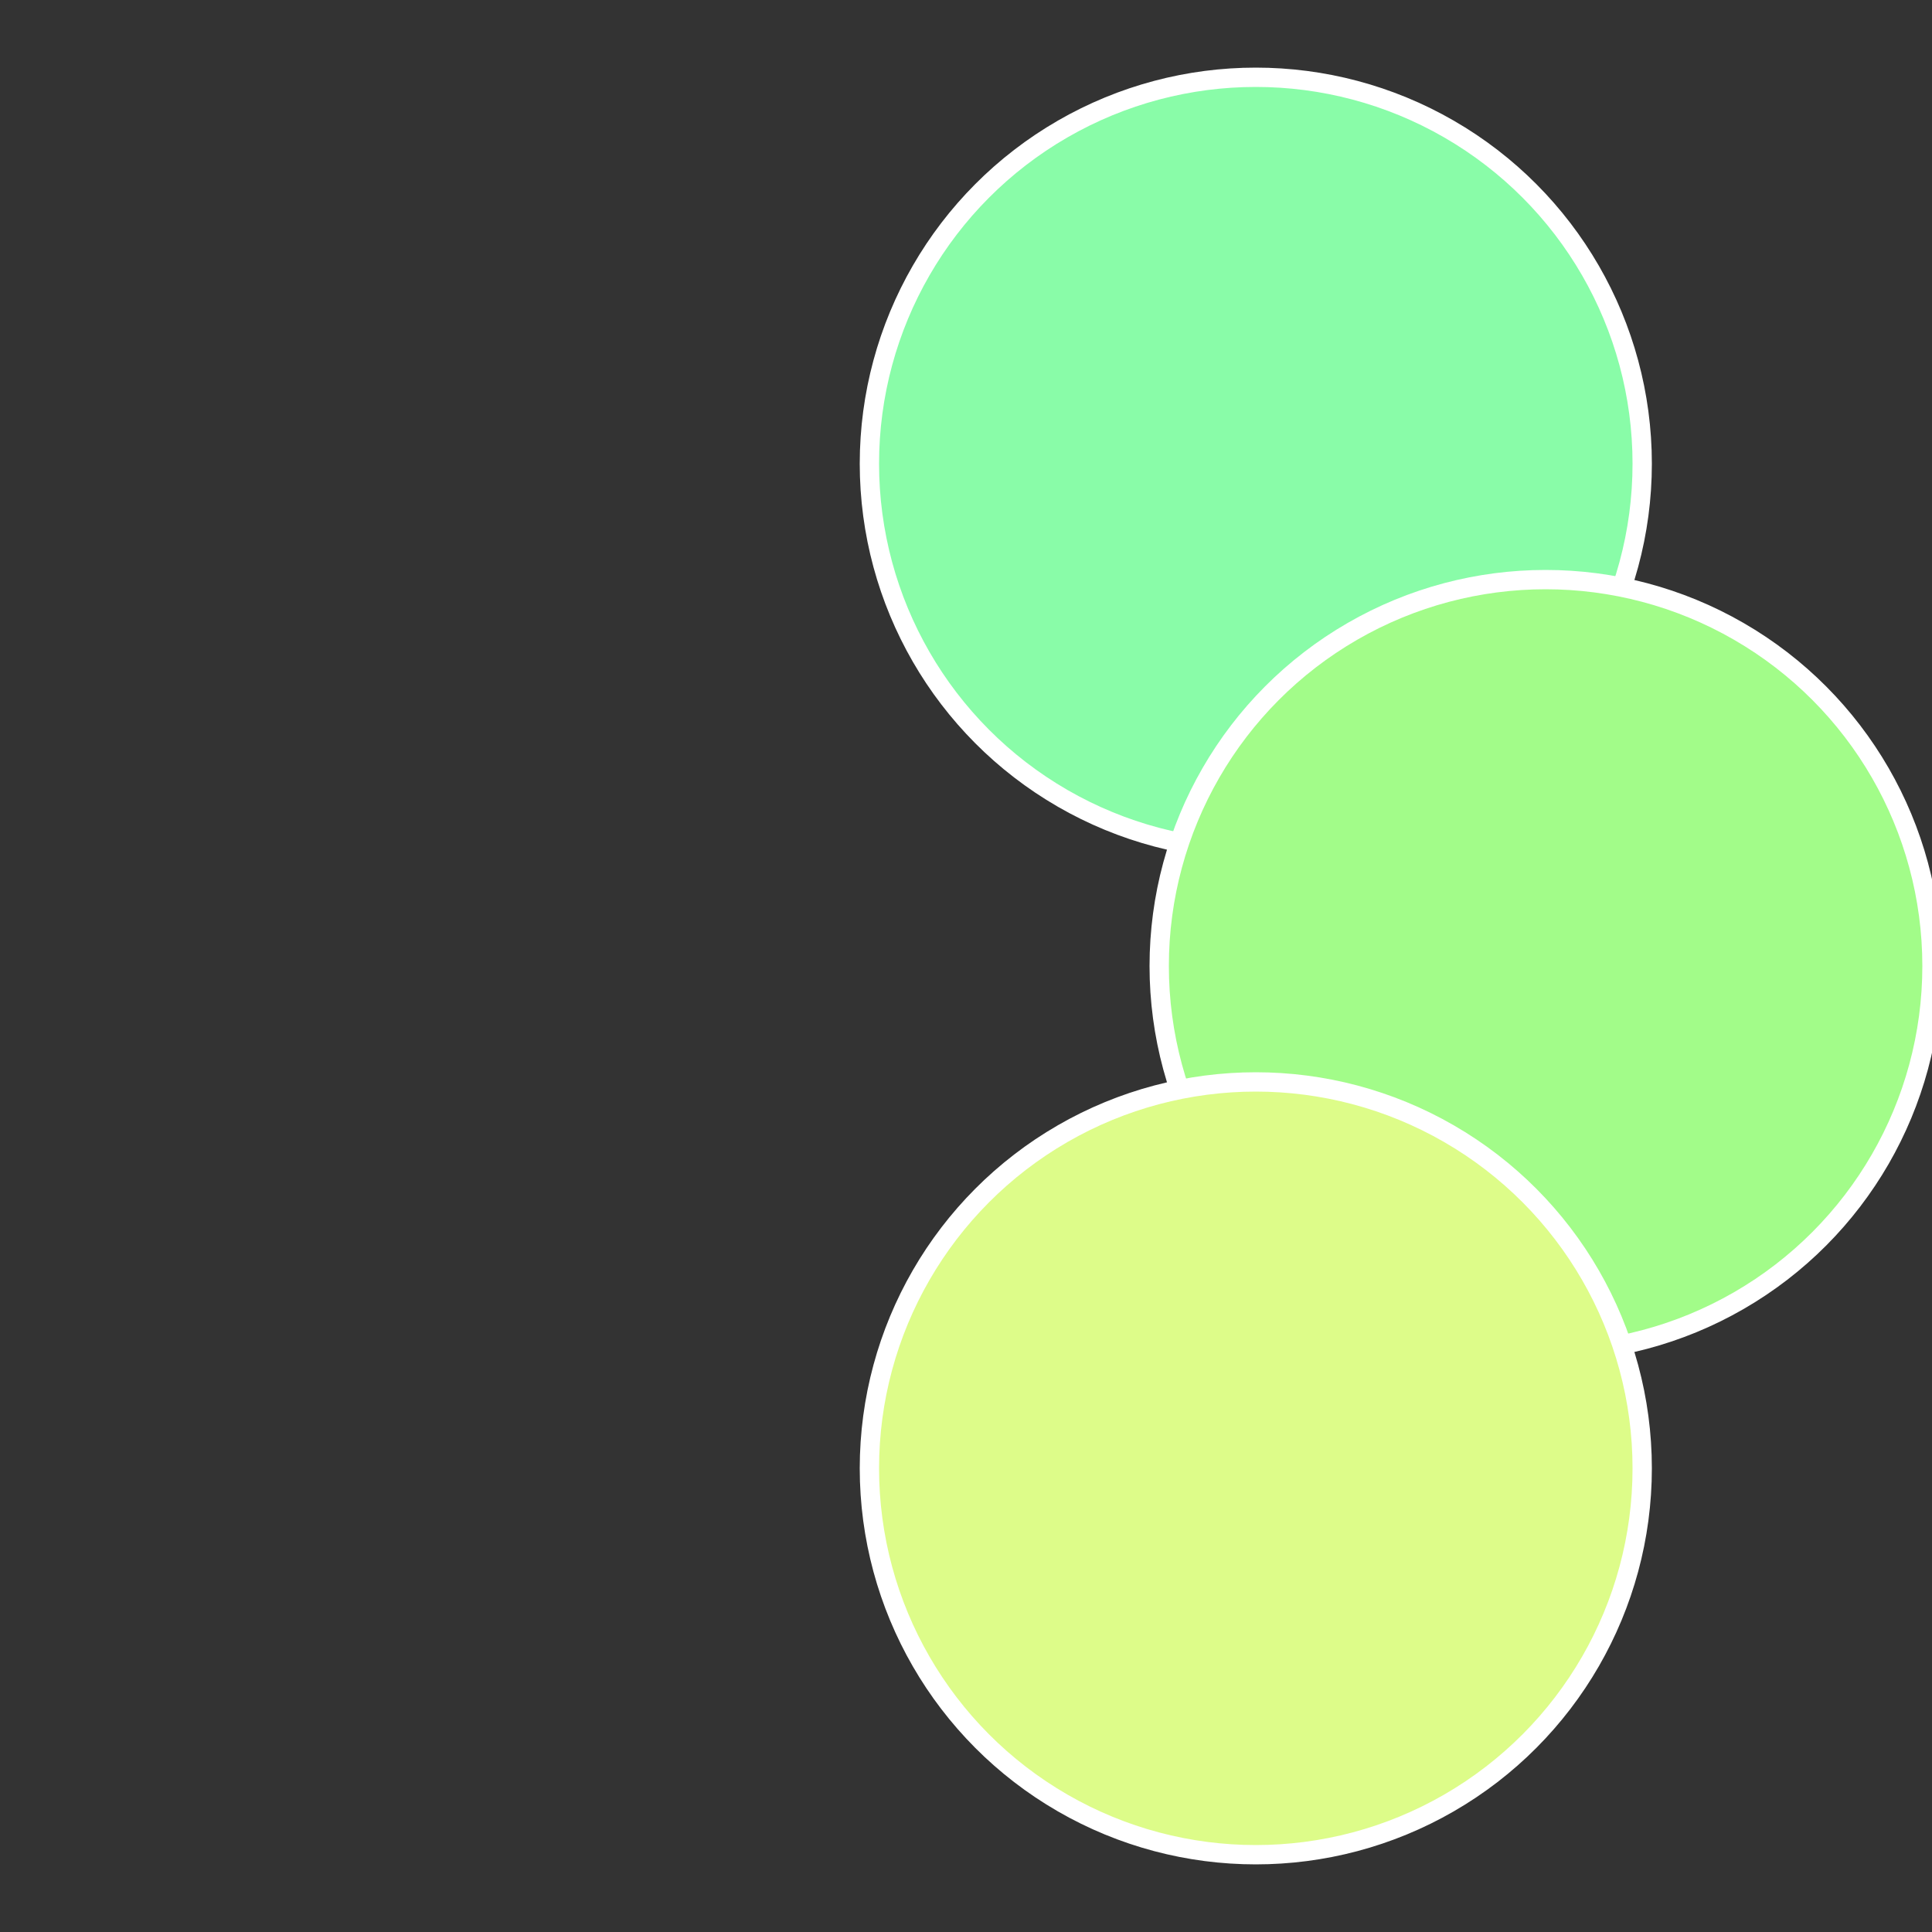
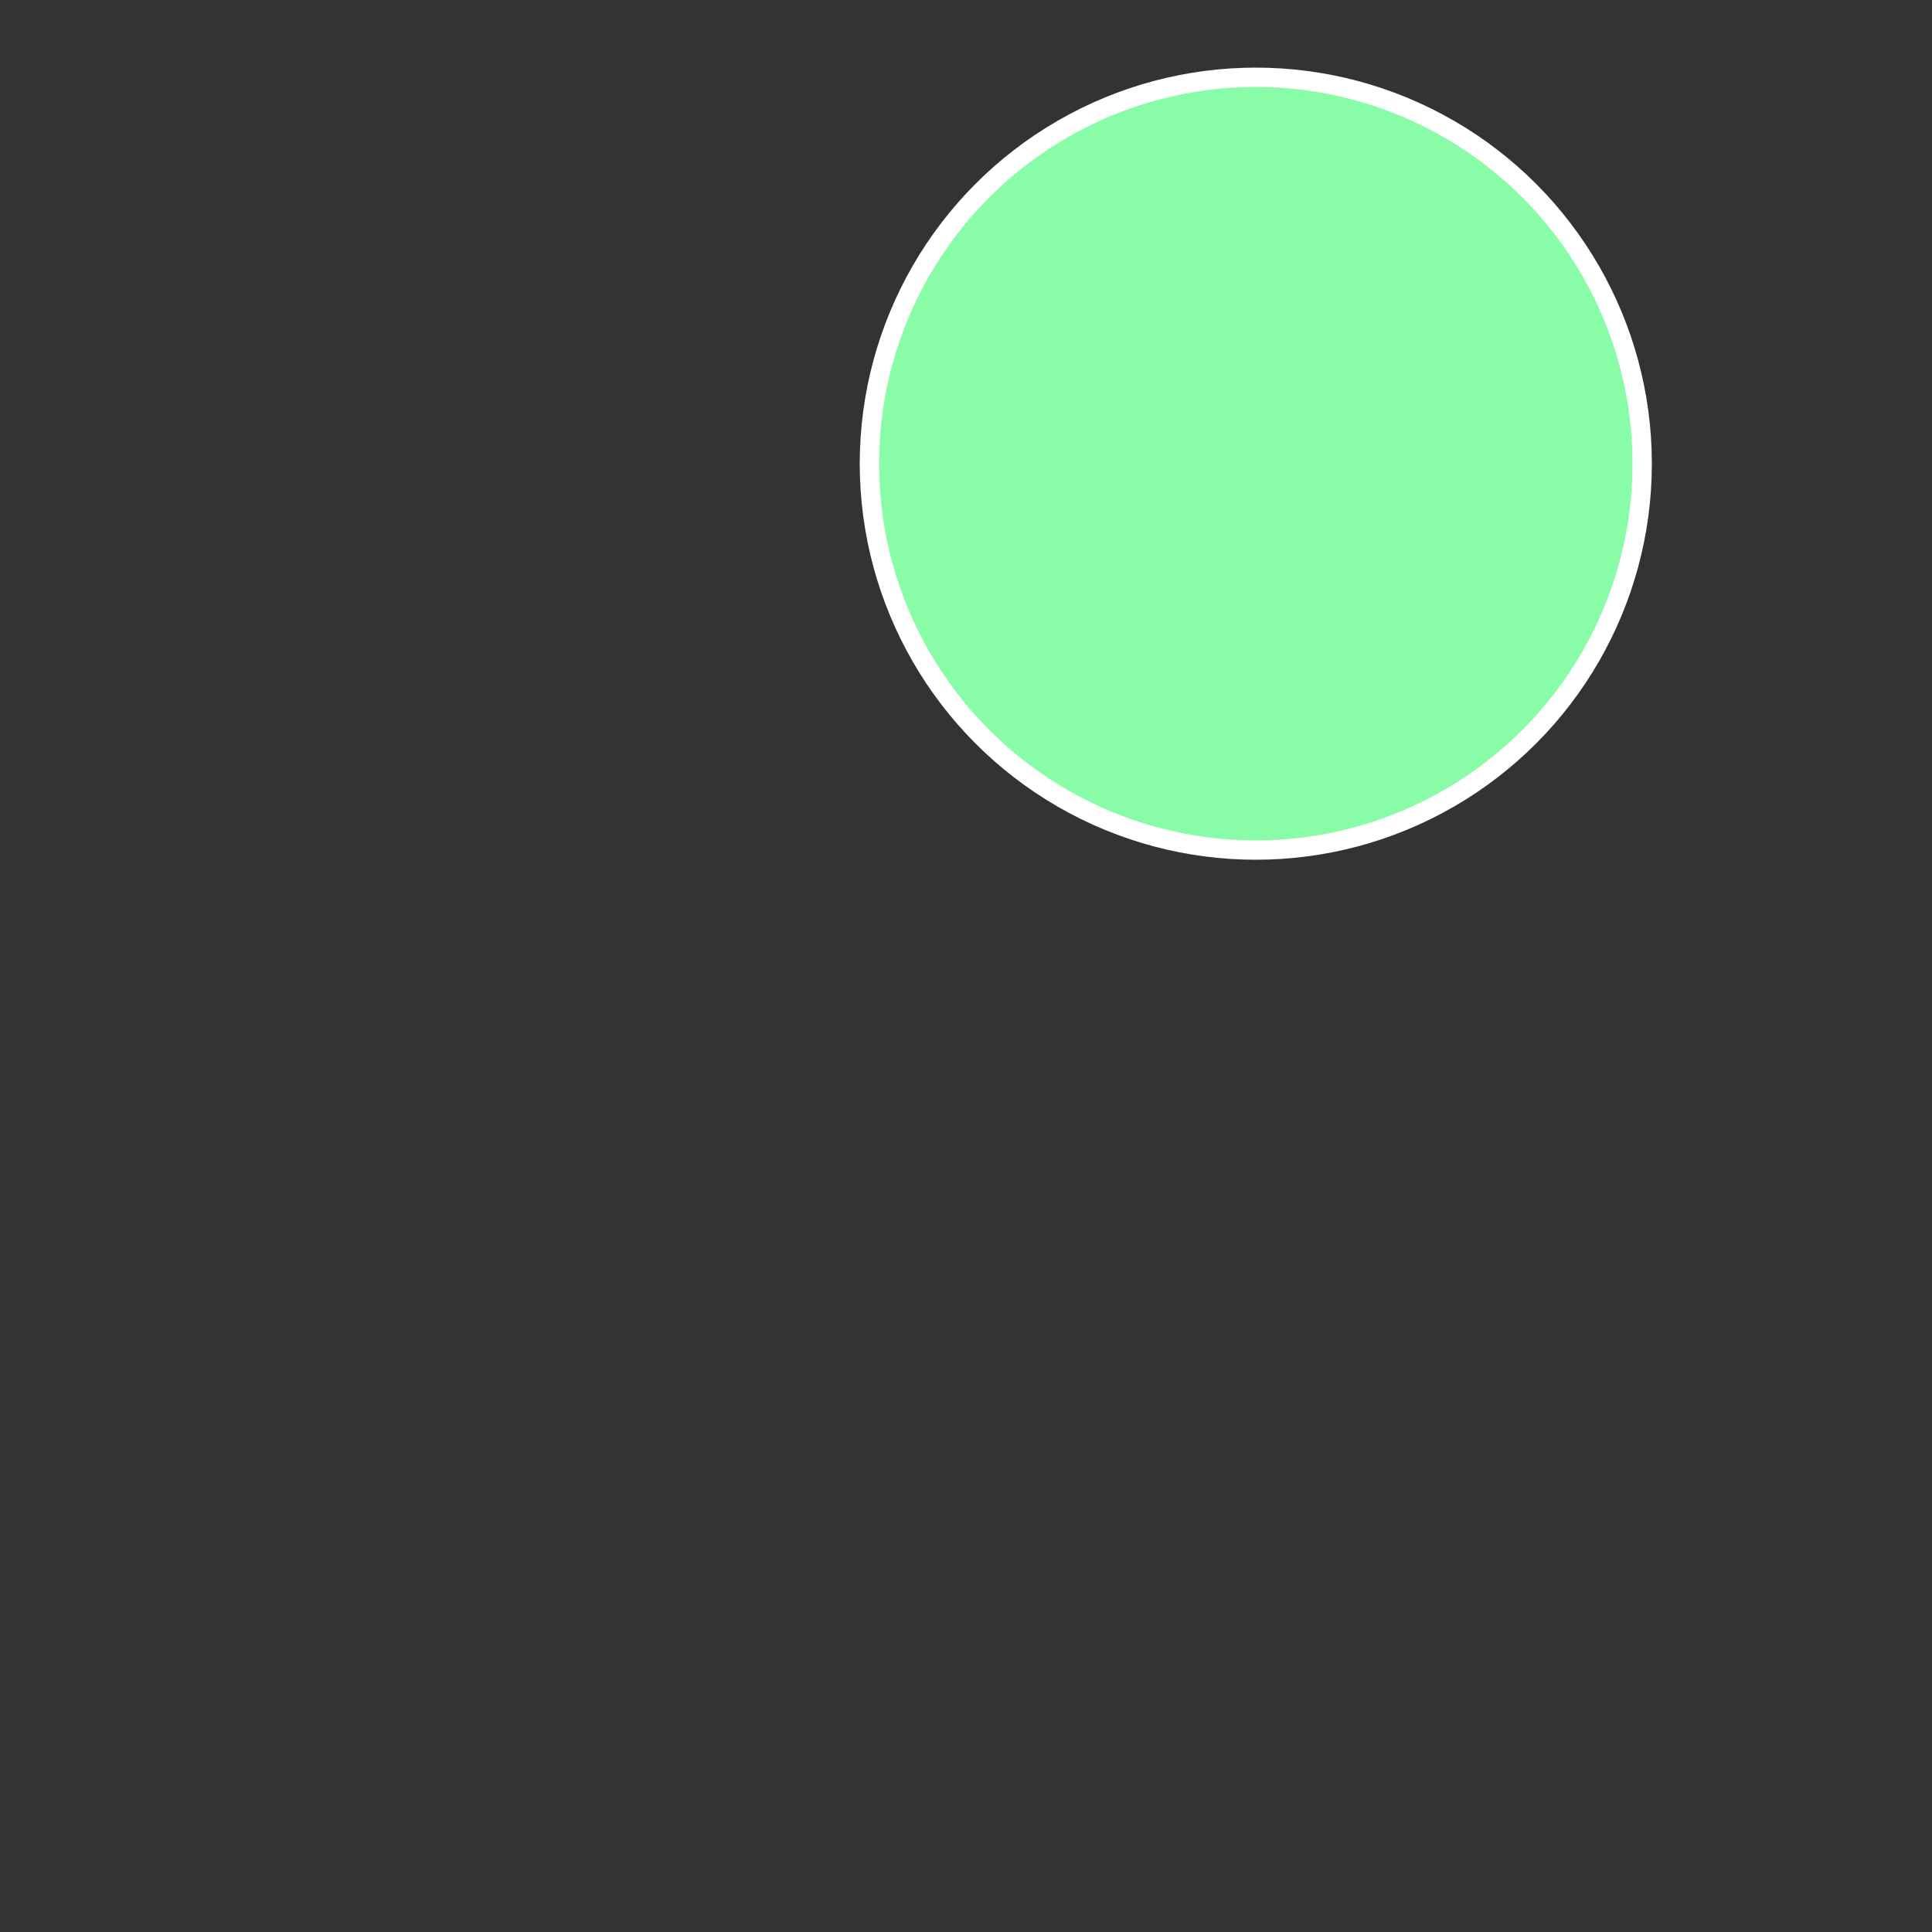
<svg xmlns="http://www.w3.org/2000/svg" width="500" height="500" viewBox="-1 -1 2 2">
  <rect x="-1" y="-1" width="2" height="2" fill="#333333" stroke="none" />
  <circle cx="0.3" cy="-0.52" r="0.4" fill="#89fca8" stroke="#fff" stroke-width="1%" />
-   <circle cx="0.6" cy="0" r="0.4" fill="#a2fc89" stroke="#fff" stroke-width="1%" />
-   <circle cx="0.3" cy="0.52" r="0.4" fill="#ddfc89" stroke="#fff" stroke-width="1%" />
</svg>